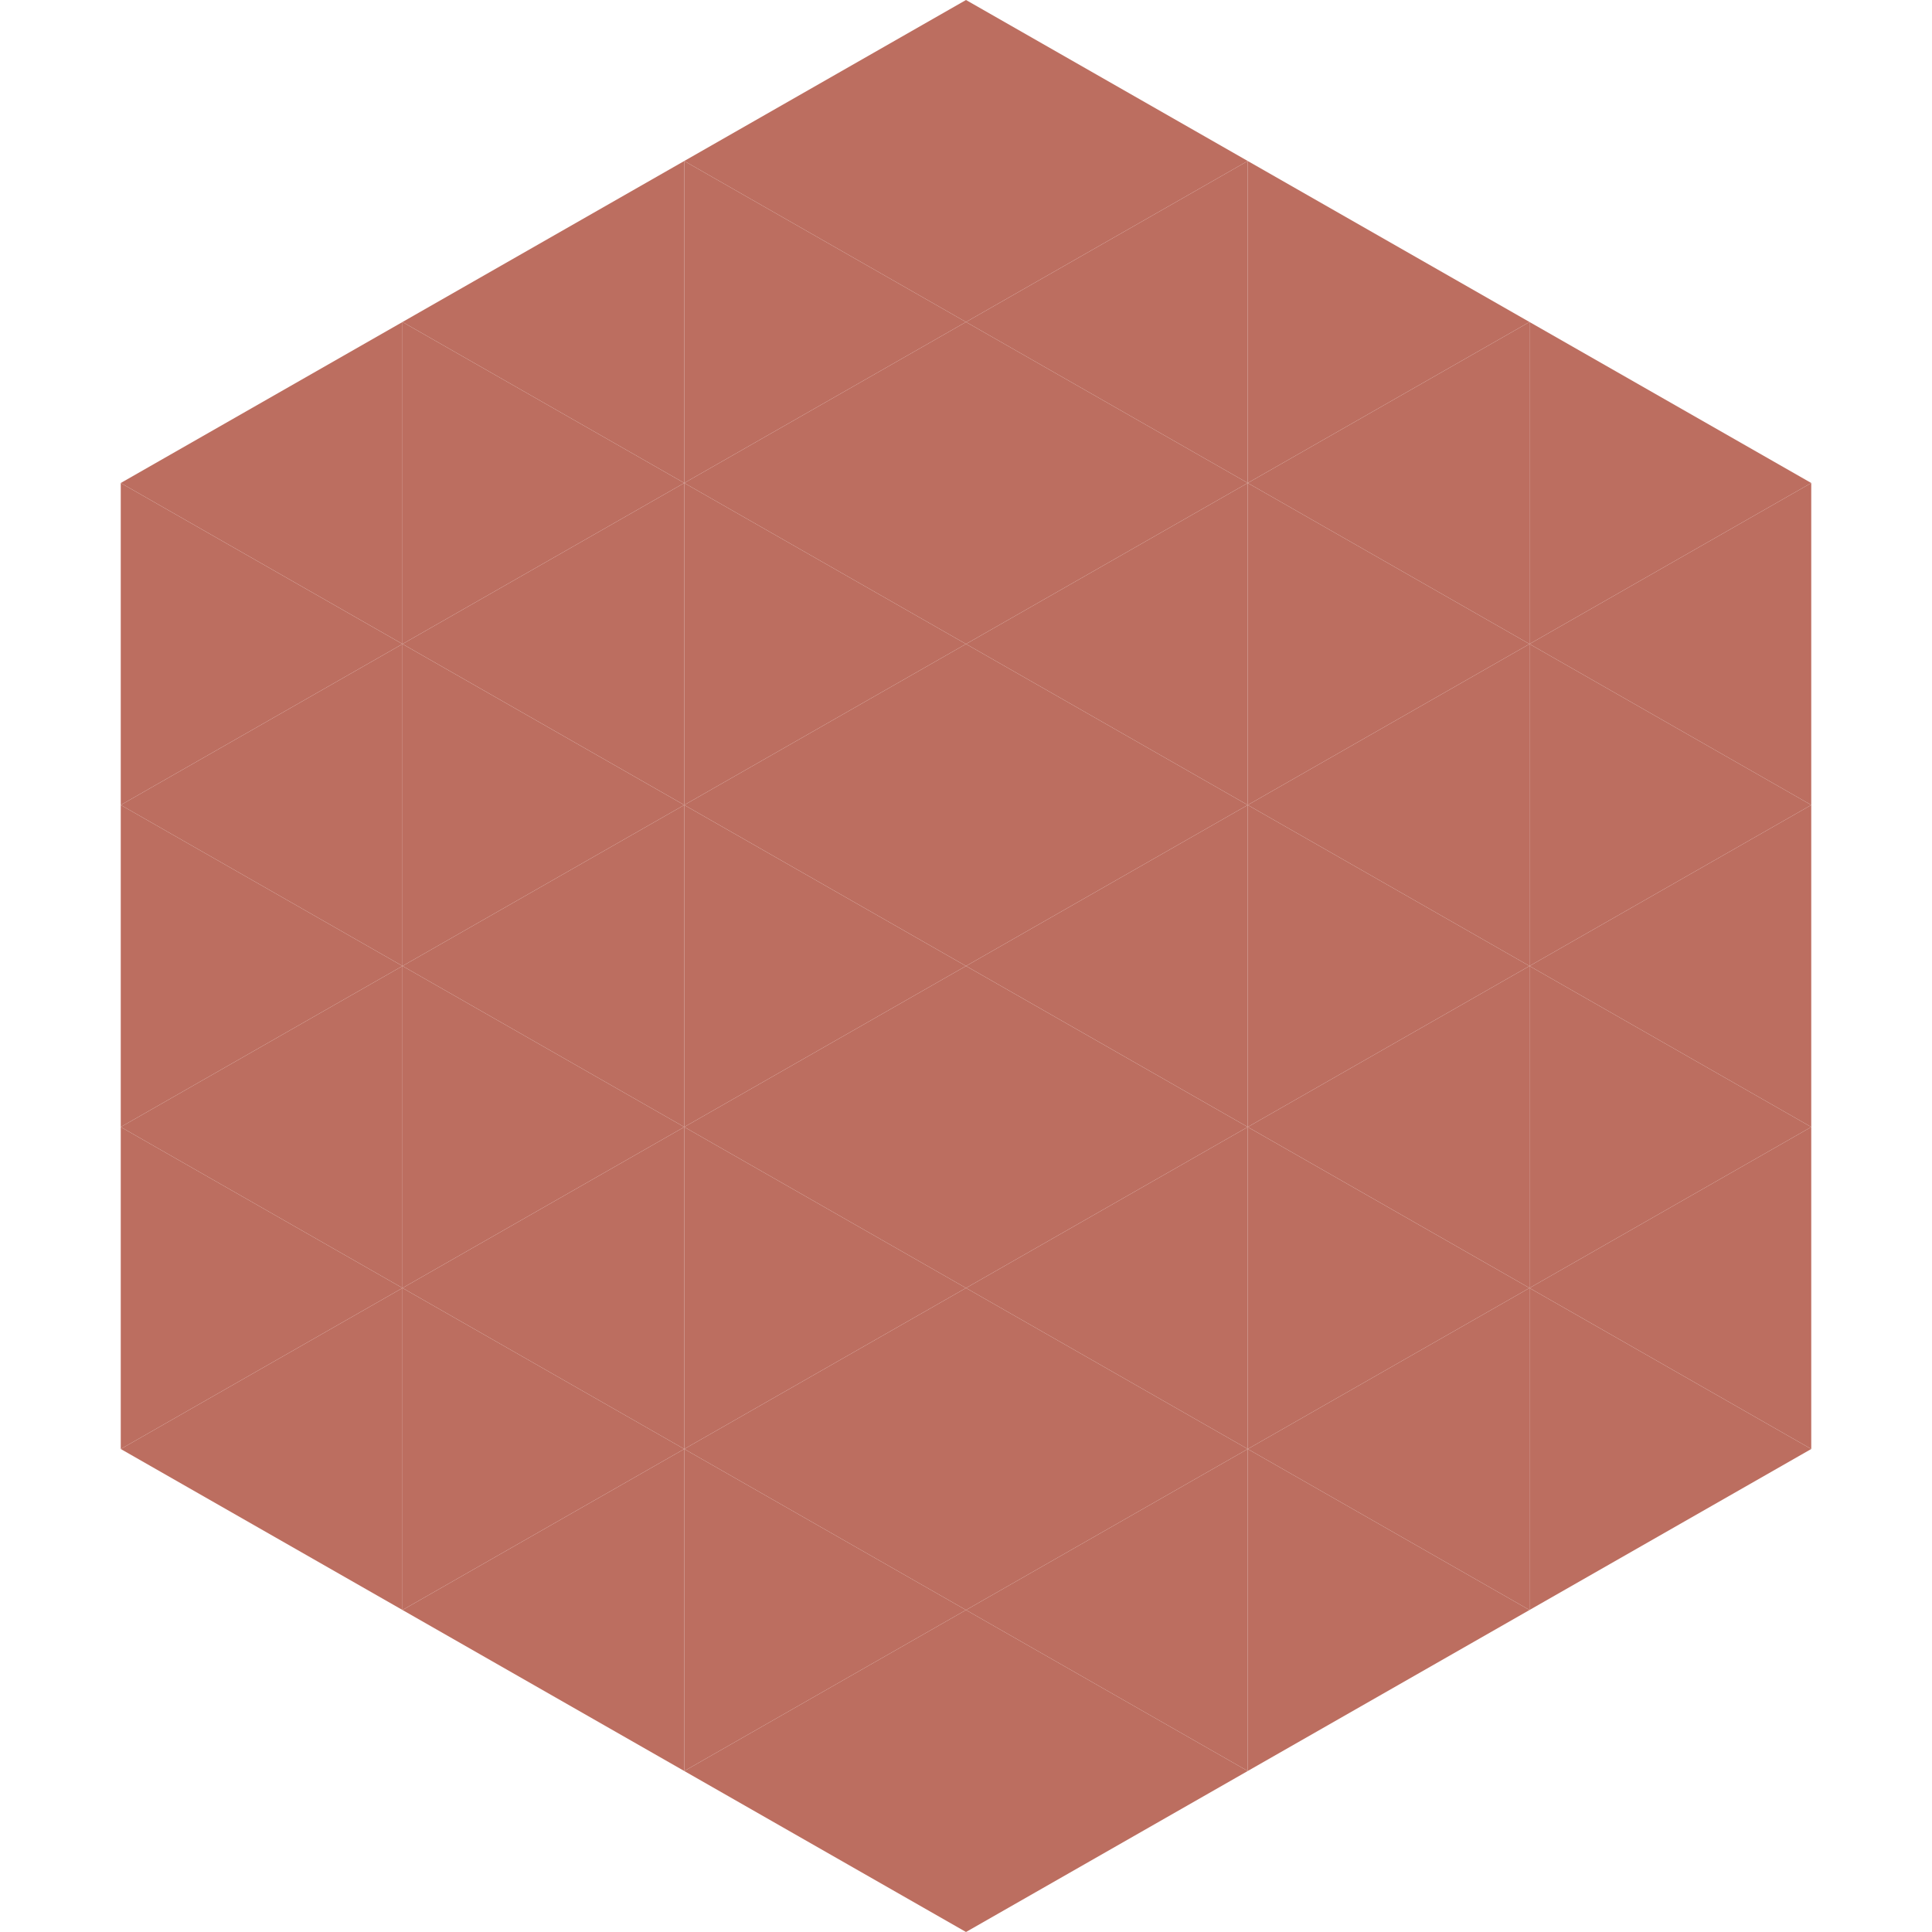
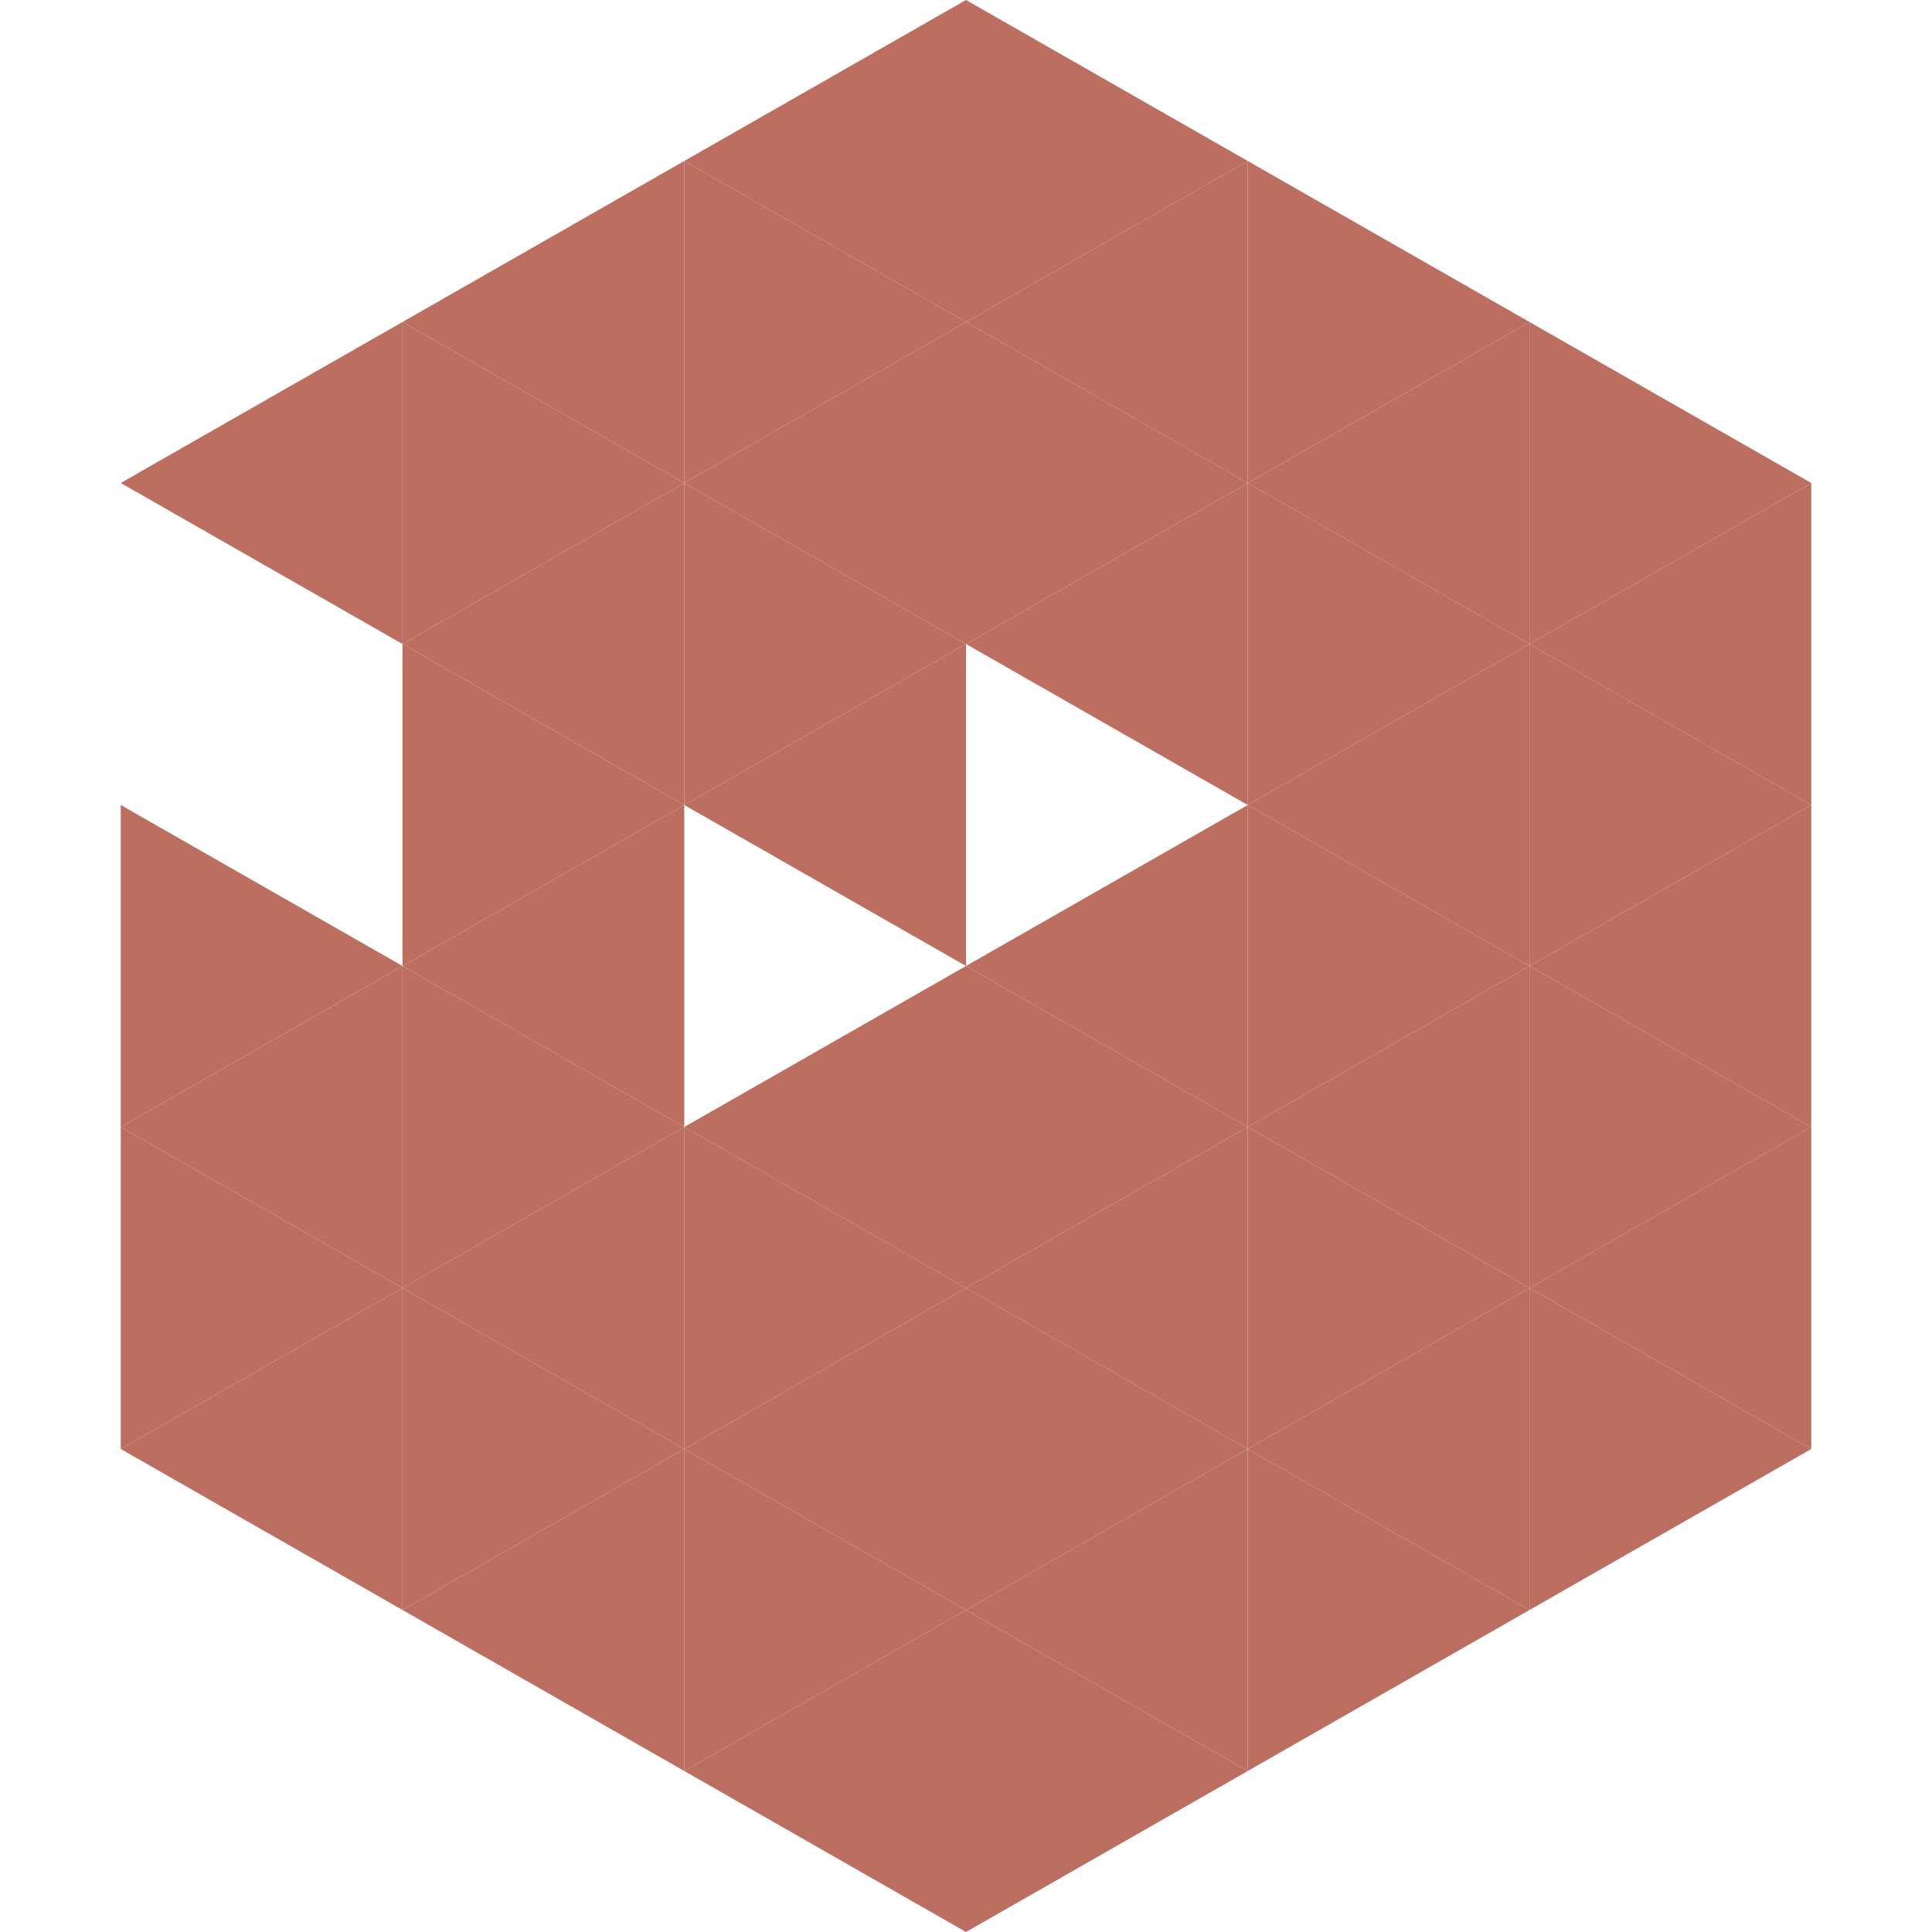
<svg xmlns="http://www.w3.org/2000/svg" width="240" height="240">
  <polygon points="50,40 15,60 50,80" style="fill:rgb(188,110,96)" />
  <polygon points="190,40 225,60 190,80" style="fill:rgb(188,110,96)" />
-   <polygon points="15,60 50,80 15,100" style="fill:rgb(188,110,96)" />
  <polygon points="225,60 190,80 225,100" style="fill:rgb(188,110,96)" />
-   <polygon points="50,80 15,100 50,120" style="fill:rgb(188,110,96)" />
  <polygon points="190,80 225,100 190,120" style="fill:rgb(188,110,96)" />
  <polygon points="15,100 50,120 15,140" style="fill:rgb(188,110,96)" />
  <polygon points="225,100 190,120 225,140" style="fill:rgb(188,110,96)" />
  <polygon points="50,120 15,140 50,160" style="fill:rgb(188,110,96)" />
  <polygon points="190,120 225,140 190,160" style="fill:rgb(188,110,96)" />
  <polygon points="15,140 50,160 15,180" style="fill:rgb(188,110,96)" />
  <polygon points="225,140 190,160 225,180" style="fill:rgb(188,110,96)" />
  <polygon points="50,160 15,180 50,200" style="fill:rgb(188,110,96)" />
  <polygon points="190,160 225,180 190,200" style="fill:rgb(188,110,96)" />
  <polygon points="15,180 50,200 15,220" style="fill:rgb(255,255,255); fill-opacity:0" />
  <polygon points="225,180 190,200 225,220" style="fill:rgb(255,255,255); fill-opacity:0" />
  <polygon points="50,0 85,20 50,40" style="fill:rgb(255,255,255); fill-opacity:0" />
-   <polygon points="190,0 155,20 190,40" style="fill:rgb(255,255,255); fill-opacity:0" />
  <polygon points="85,20 50,40 85,60" style="fill:rgb(188,110,96)" />
  <polygon points="155,20 190,40 155,60" style="fill:rgb(188,110,96)" />
  <polygon points="50,40 85,60 50,80" style="fill:rgb(188,110,96)" />
  <polygon points="190,40 155,60 190,80" style="fill:rgb(188,110,96)" />
  <polygon points="85,60 50,80 85,100" style="fill:rgb(188,110,96)" />
  <polygon points="155,60 190,80 155,100" style="fill:rgb(188,110,96)" />
  <polygon points="50,80 85,100 50,120" style="fill:rgb(188,110,96)" />
  <polygon points="190,80 155,100 190,120" style="fill:rgb(188,110,96)" />
  <polygon points="85,100 50,120 85,140" style="fill:rgb(188,110,96)" />
  <polygon points="155,100 190,120 155,140" style="fill:rgb(188,110,96)" />
  <polygon points="50,120 85,140 50,160" style="fill:rgb(188,110,96)" />
  <polygon points="190,120 155,140 190,160" style="fill:rgb(188,110,96)" />
  <polygon points="85,140 50,160 85,180" style="fill:rgb(188,110,96)" />
  <polygon points="155,140 190,160 155,180" style="fill:rgb(188,110,96)" />
  <polygon points="50,160 85,180 50,200" style="fill:rgb(188,110,96)" />
  <polygon points="190,160 155,180 190,200" style="fill:rgb(188,110,96)" />
  <polygon points="85,180 50,200 85,220" style="fill:rgb(188,110,96)" />
  <polygon points="155,180 190,200 155,220" style="fill:rgb(188,110,96)" />
  <polygon points="120,0 85,20 120,40" style="fill:rgb(188,110,96)" />
  <polygon points="120,0 155,20 120,40" style="fill:rgb(188,110,96)" />
  <polygon points="85,20 120,40 85,60" style="fill:rgb(188,110,96)" />
  <polygon points="155,20 120,40 155,60" style="fill:rgb(188,110,96)" />
  <polygon points="120,40 85,60 120,80" style="fill:rgb(188,110,96)" />
  <polygon points="120,40 155,60 120,80" style="fill:rgb(188,110,96)" />
  <polygon points="85,60 120,80 85,100" style="fill:rgb(188,110,96)" />
  <polygon points="155,60 120,80 155,100" style="fill:rgb(188,110,96)" />
  <polygon points="120,80 85,100 120,120" style="fill:rgb(188,110,96)" />
-   <polygon points="120,80 155,100 120,120" style="fill:rgb(188,110,96)" />
-   <polygon points="85,100 120,120 85,140" style="fill:rgb(188,110,96)" />
  <polygon points="155,100 120,120 155,140" style="fill:rgb(188,110,96)" />
  <polygon points="120,120 85,140 120,160" style="fill:rgb(188,110,96)" />
  <polygon points="120,120 155,140 120,160" style="fill:rgb(188,110,96)" />
  <polygon points="85,140 120,160 85,180" style="fill:rgb(188,110,96)" />
  <polygon points="155,140 120,160 155,180" style="fill:rgb(188,110,96)" />
  <polygon points="120,160 85,180 120,200" style="fill:rgb(188,110,96)" />
  <polygon points="120,160 155,180 120,200" style="fill:rgb(188,110,96)" />
  <polygon points="85,180 120,200 85,220" style="fill:rgb(188,110,96)" />
  <polygon points="155,180 120,200 155,220" style="fill:rgb(188,110,96)" />
  <polygon points="120,200 85,220 120,240" style="fill:rgb(188,110,96)" />
  <polygon points="120,200 155,220 120,240" style="fill:rgb(188,110,96)" />
  <polygon points="85,220 120,240 85,260" style="fill:rgb(255,255,255); fill-opacity:0" />
  <polygon points="155,220 120,240 155,260" style="fill:rgb(255,255,255); fill-opacity:0" />
</svg>